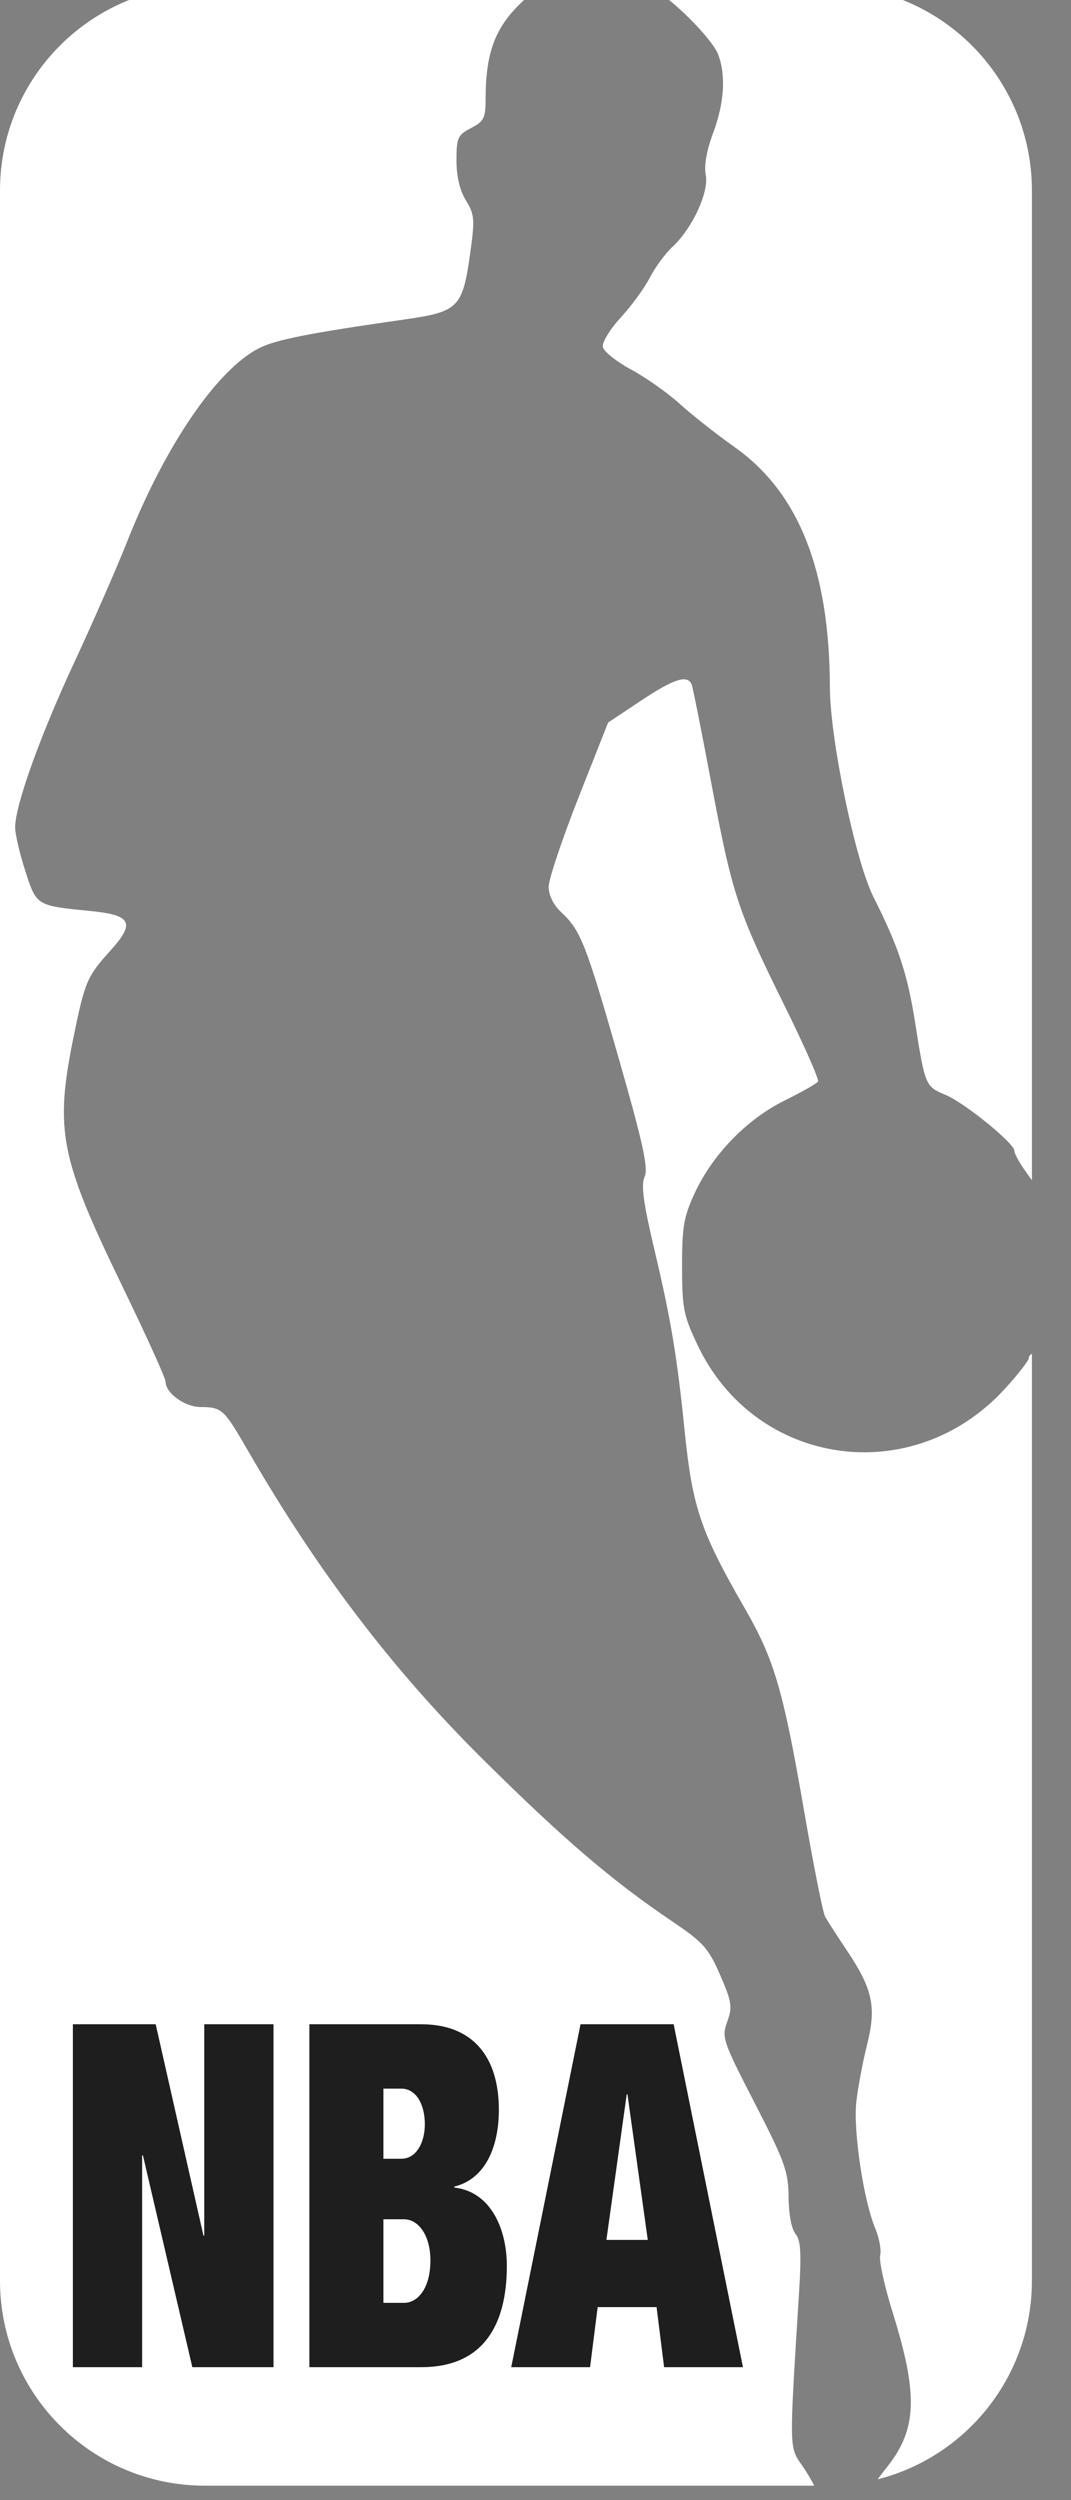
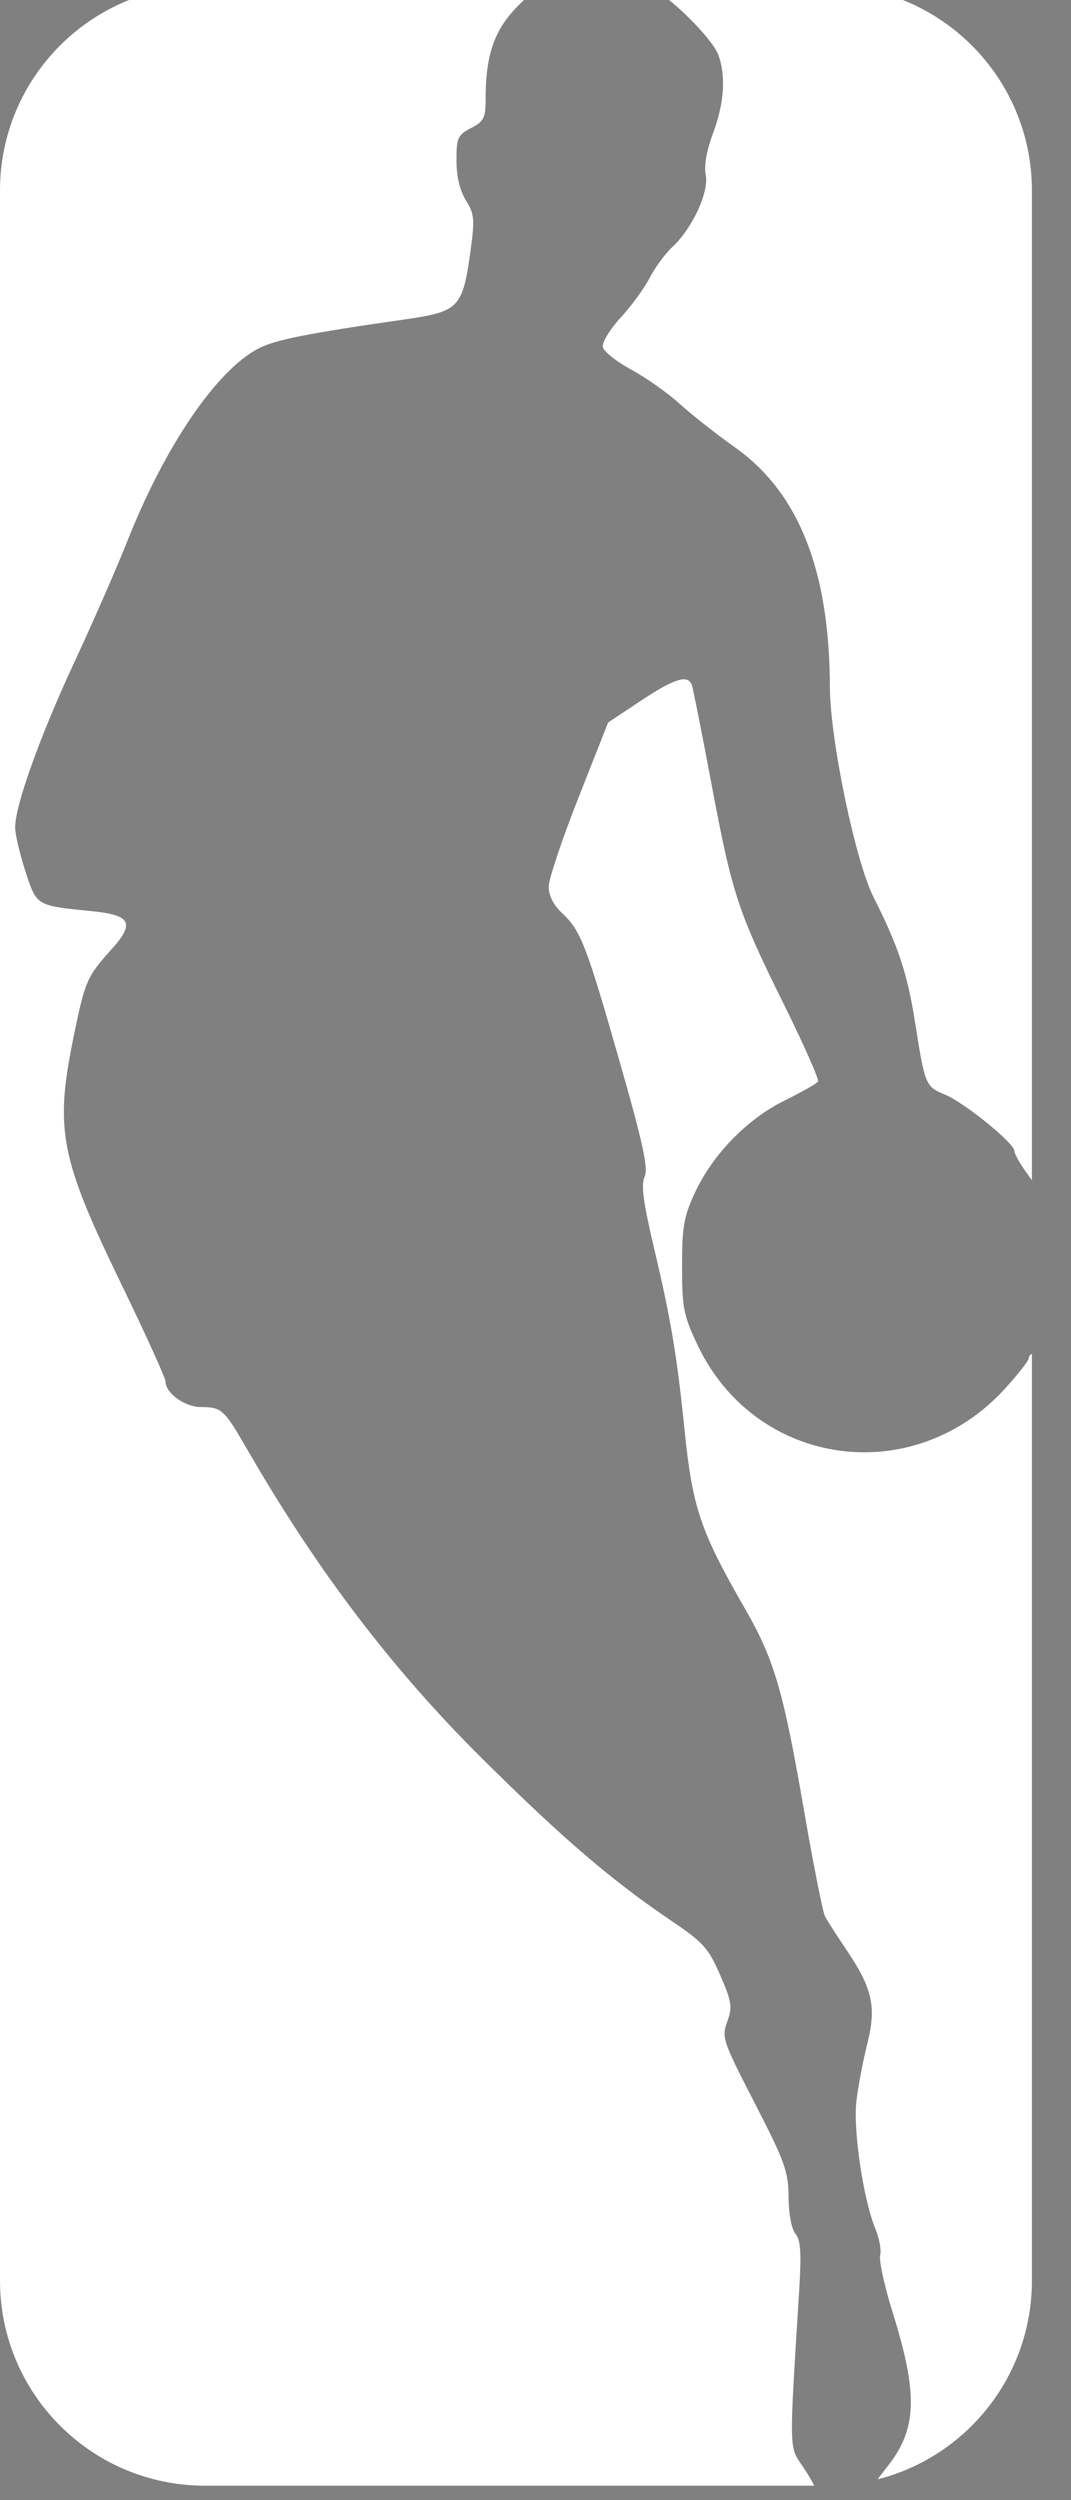
<svg xmlns="http://www.w3.org/2000/svg" width="24" height="56" viewBox="0 0 24 56" fill="none">
  <rect x="0" y="0" width="24" height="56" fill="#808080" stroke="none" />
  <path d="M17.907 51.33C17.961 50.462 17.943 50.176 17.826 50.035C17.737 49.928 17.674 49.593 17.671 49.214C17.667 48.639 17.59 48.424 16.915 47.112C16.194 45.712 16.168 45.636 16.297 45.282C16.416 44.952 16.399 44.841 16.138 44.239C15.877 43.638 15.76 43.507 15.063 43.036C13.71 42.123 12.623 41.192 10.812 39.397C8.791 37.392 7.113 35.188 5.556 32.493C5.016 31.558 4.974 31.519 4.496 31.516C4.138 31.514 3.708 31.202 3.709 30.944C3.71 30.869 3.271 29.903 2.735 28.797C1.342 25.926 1.223 25.315 1.649 23.224C1.902 21.985 1.949 21.874 2.476 21.29C3.036 20.671 2.948 20.496 2.031 20.406C0.807 20.285 0.82 20.292 0.566 19.506C0.441 19.12 0.339 18.682 0.339 18.533C0.339 18.04 0.899 16.479 1.669 14.827C2.086 13.93 2.622 12.707 2.858 12.109C3.701 9.981 4.863 8.279 5.801 7.801C6.176 7.609 6.905 7.465 9.075 7.154C10.283 6.981 10.367 6.893 10.541 5.641C10.642 4.912 10.632 4.798 10.441 4.49C10.304 4.267 10.229 3.952 10.229 3.592C10.229 3.085 10.258 3.022 10.556 2.868C10.843 2.719 10.882 2.643 10.882 2.218C10.882 1.203 11.086 0.637 11.656 0.083C11.792 -0.049 11.925 -0.185 12.053 -0.324H4.59C2.055 -0.324 0 1.731 0 4.267V51.084C0 53.62 2.055 55.676 4.59 55.676H18.244C18.198 55.574 18.101 55.41 17.99 55.247C17.679 54.794 17.682 54.953 17.907 51.33Z" fill="white" />
  <path d="M18.534 -0.324H14.582C14.62 -0.278 14.676 -0.229 14.744 -0.184C15.233 0.136 15.974 0.908 16.093 1.219C16.271 1.688 16.231 2.31 15.979 2.983C15.835 3.369 15.774 3.714 15.815 3.917C15.892 4.302 15.514 5.117 15.067 5.532C14.906 5.681 14.678 5.992 14.56 6.222C14.442 6.452 14.149 6.853 13.909 7.113C13.67 7.374 13.489 7.67 13.509 7.771C13.529 7.873 13.815 8.101 14.143 8.278C14.472 8.455 14.964 8.802 15.237 9.05C15.51 9.297 16.061 9.731 16.461 10.014C17.9 11.031 18.59 12.771 18.597 15.397C18.601 16.56 19.168 19.288 19.574 20.093C20.131 21.196 20.333 21.804 20.507 22.905C20.73 24.32 20.737 24.336 21.187 24.523C21.617 24.703 22.73 25.607 22.73 25.776C22.73 25.835 22.84 26.037 22.974 26.225L23.124 26.436V4.267C23.124 1.731 21.069 -0.324 18.534 -0.324ZM23.055 30.419C23.055 30.474 22.814 30.784 22.518 31.107C20.456 33.364 16.926 32.861 15.631 30.126C15.317 29.464 15.284 29.297 15.284 28.362C15.284 27.469 15.324 27.245 15.576 26.707C15.978 25.848 16.747 25.061 17.587 24.648C17.969 24.459 18.304 24.269 18.331 24.225C18.359 24.18 18.014 23.402 17.565 22.494C16.53 20.403 16.408 20.029 15.938 17.532C15.726 16.403 15.53 15.418 15.503 15.343C15.416 15.102 15.113 15.196 14.362 15.695L13.627 16.184L12.961 17.871C12.595 18.799 12.295 19.695 12.295 19.864C12.295 20.053 12.403 20.271 12.578 20.434C13.013 20.84 13.13 21.139 13.868 23.716C14.411 25.614 14.532 26.169 14.445 26.359C14.362 26.542 14.416 26.942 14.666 27.997C15.034 29.551 15.172 30.374 15.343 32.058C15.517 33.767 15.701 34.309 16.691 36.026C17.349 37.168 17.551 37.856 18.013 40.528C18.225 41.755 18.439 42.834 18.489 42.927C18.539 43.02 18.754 43.356 18.968 43.673C19.555 44.546 19.643 44.947 19.433 45.787C19.336 46.171 19.227 46.749 19.19 47.072C19.116 47.718 19.35 49.283 19.615 49.918C19.705 50.133 19.753 50.402 19.724 50.517C19.694 50.632 19.819 51.206 20.003 51.793C20.576 53.629 20.551 54.407 19.89 55.242C19.772 55.391 19.708 55.476 19.67 55.533C21.656 55.028 23.124 53.227 23.124 51.084V30.326C23.084 30.341 23.055 30.377 23.055 30.419Z" fill="white" />
-   <path d="M1.633 45.341H3.489L4.559 50.075H4.577V45.341H6.129V53.022H4.31L3.203 48.278H3.185V53.022H1.633V45.341ZM6.933 45.341H9.44C10.626 45.341 11.179 46.105 11.179 47.256C11.179 48.074 10.884 48.805 10.18 48.977V48.998C11.018 49.095 11.358 49.956 11.358 50.752C11.358 52.086 10.822 53.022 9.44 53.022H6.933V45.341ZM8.592 48.353H8.994C9.332 48.353 9.52 47.988 9.52 47.579C9.52 47.148 9.332 46.783 8.994 46.783H8.592V48.353ZM8.592 51.581H9.056C9.359 51.581 9.645 51.258 9.645 50.634C9.645 50.042 9.359 49.709 9.056 49.709H8.592V51.581ZM13.009 45.341H15.096L16.649 53.022H14.882L14.713 51.677H13.393L13.223 53.022H11.456L13.009 45.341ZM14.061 46.912H14.044L13.589 50.171H14.516L14.061 46.912Z" fill="#1E1E1E" />
</svg>